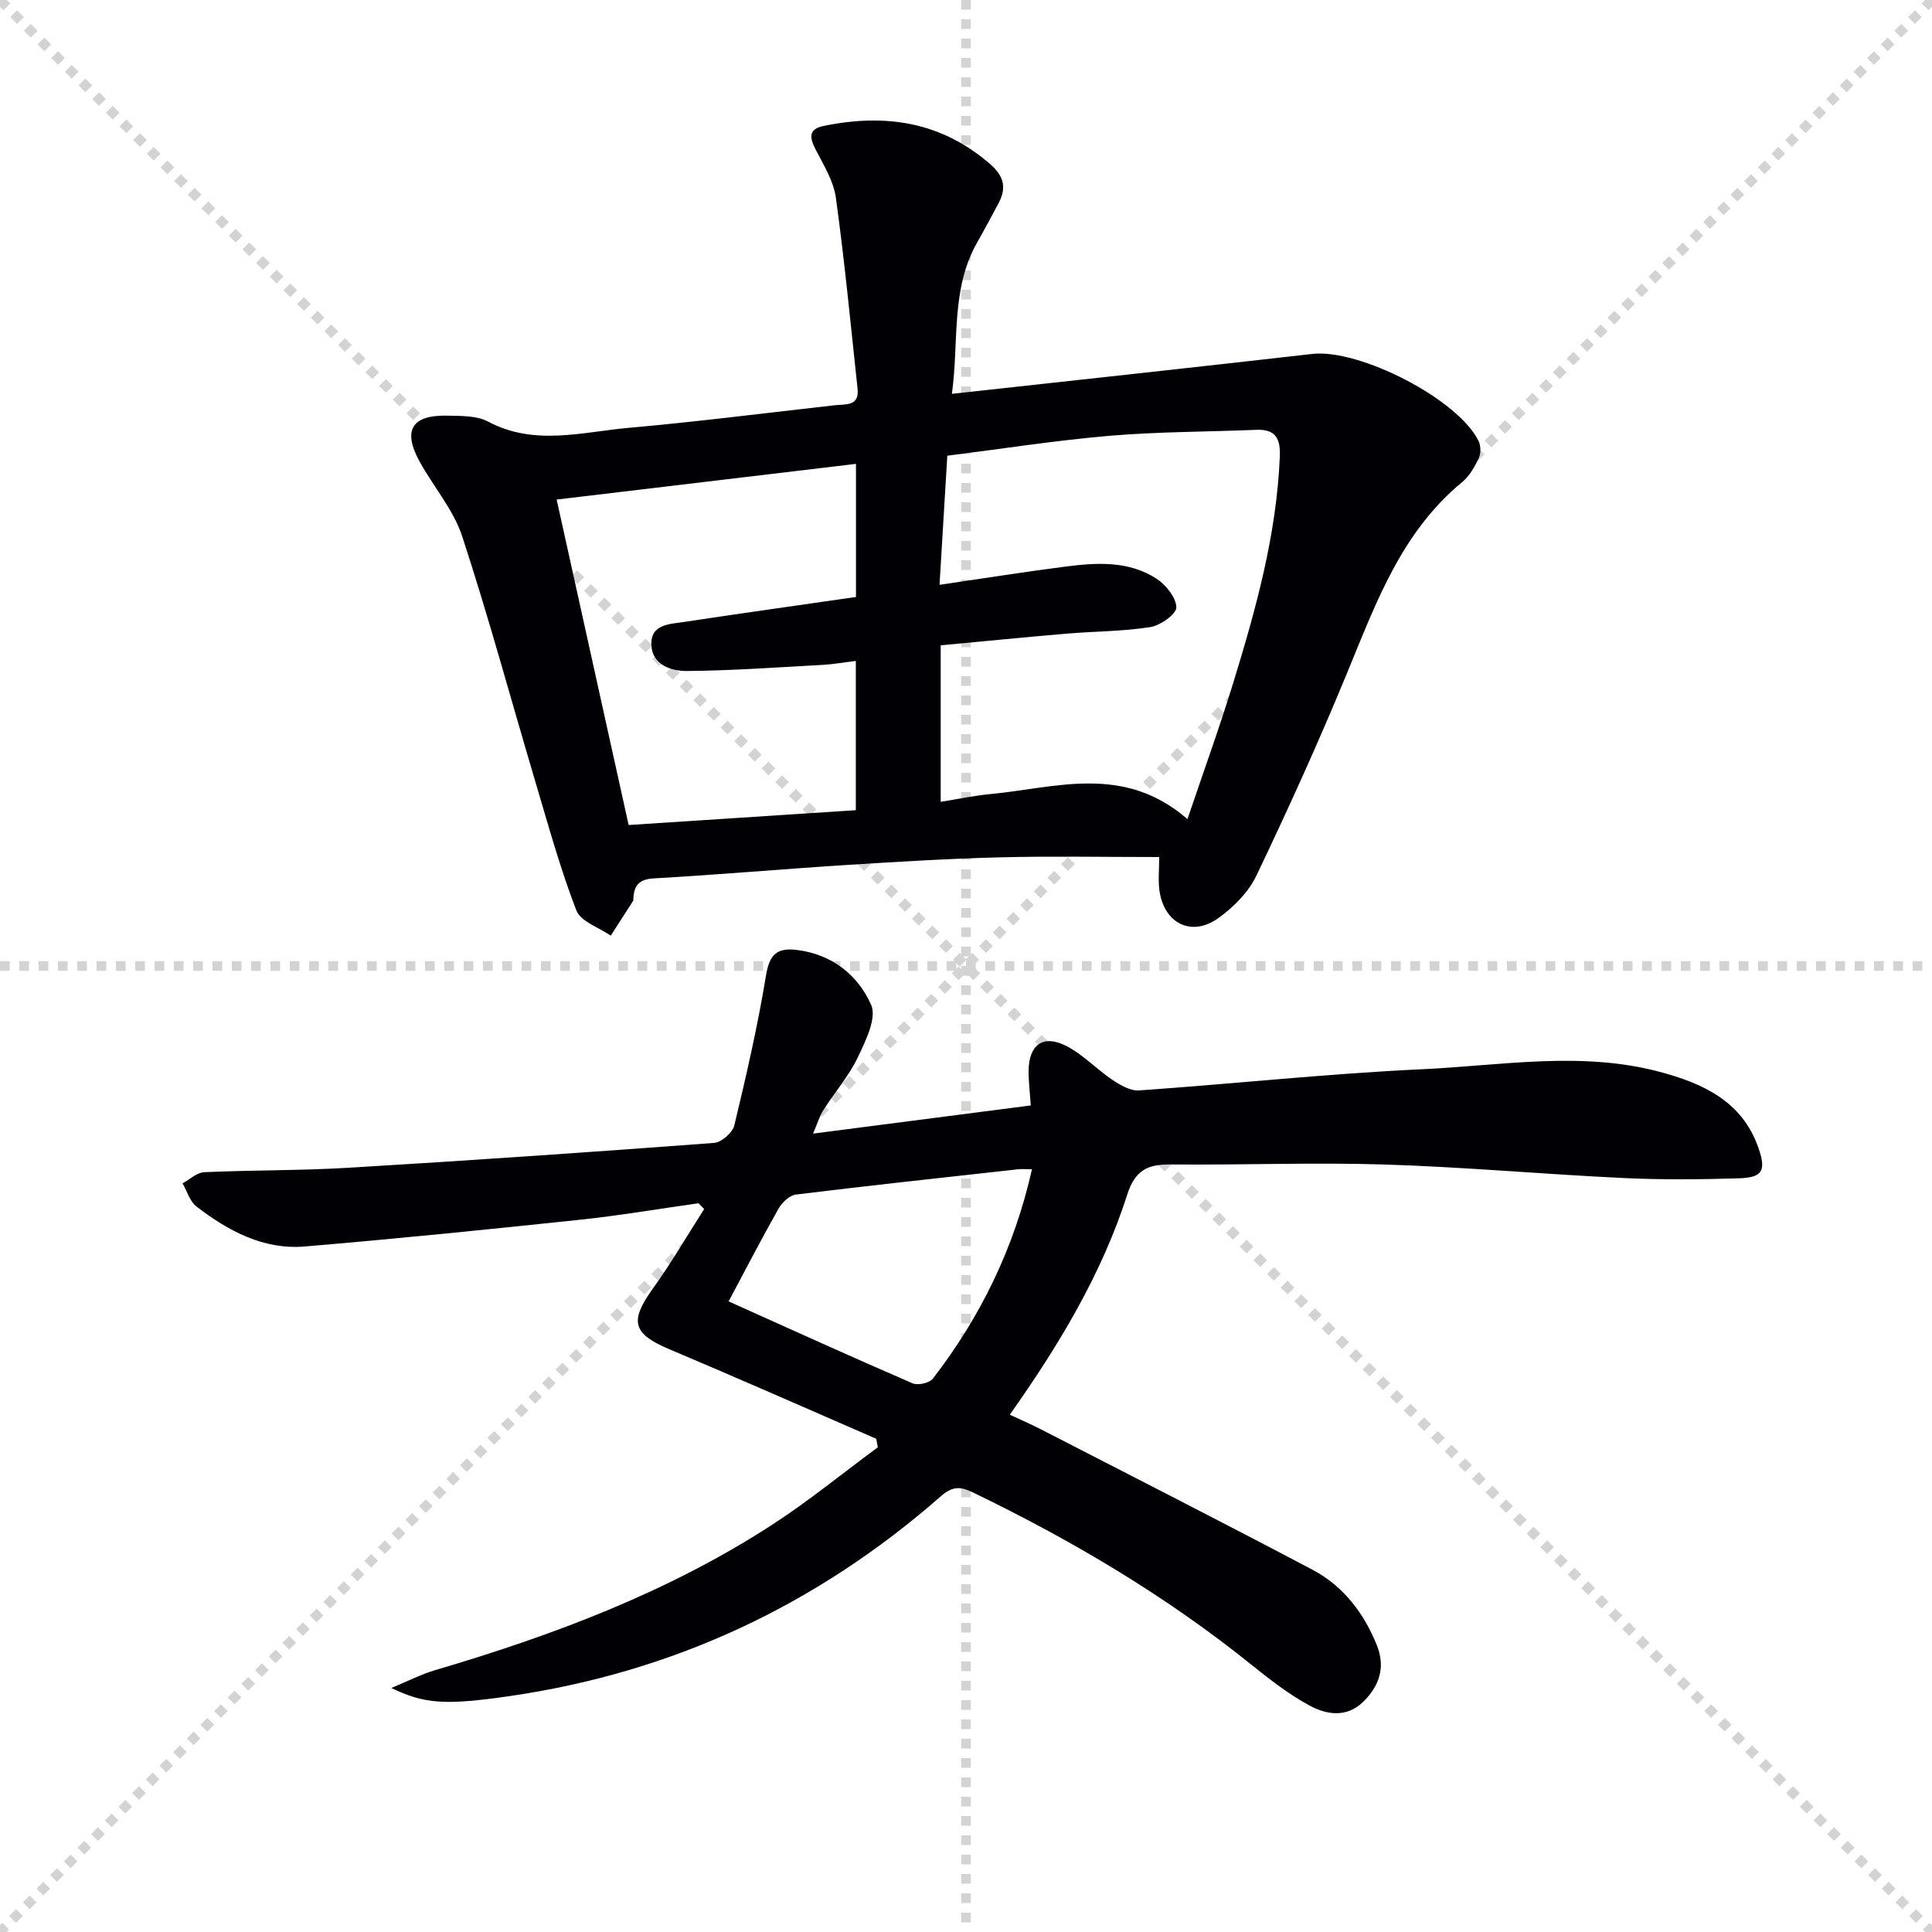
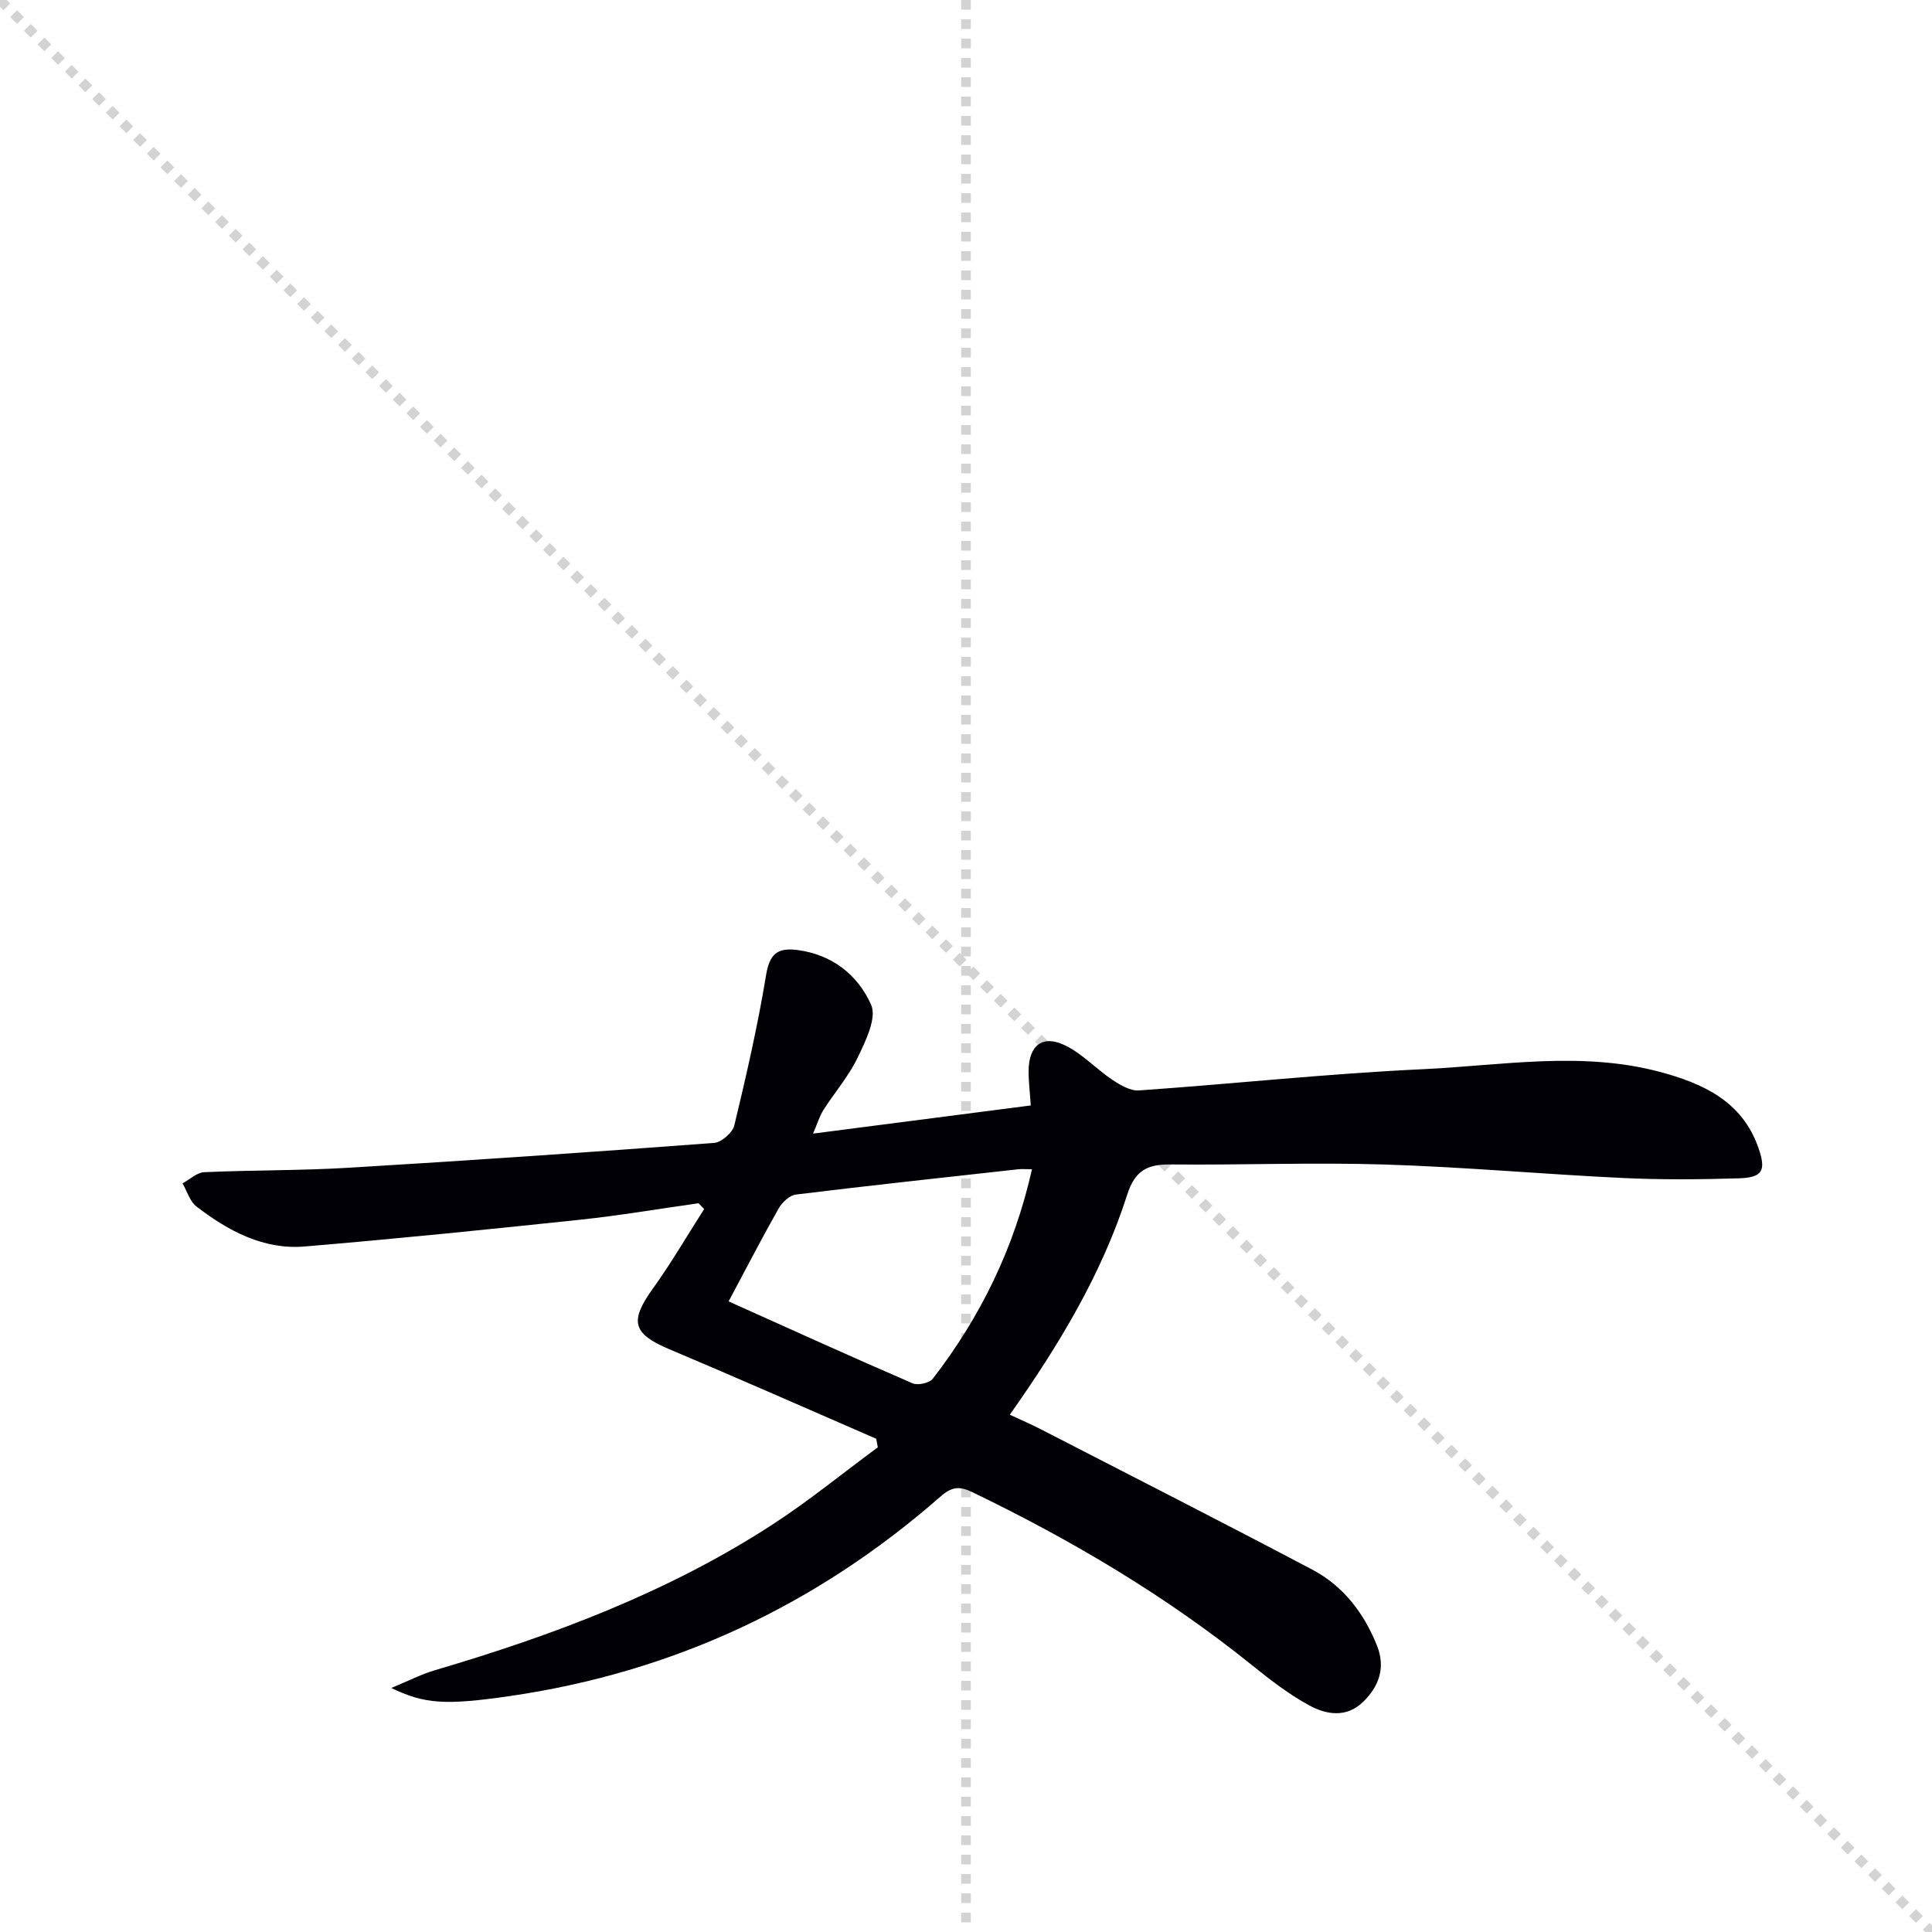
<svg xmlns="http://www.w3.org/2000/svg" enable-background="new 0 0 400 400" viewBox="0 0 400 400">
  <g stroke="lightgray" stroke-dasharray="1,1" stroke-width="1" transform="scale(2, 2)">
    <line x1="0" y1="0" x2="200" y2="200" />
-     <line x1="200" y1="0" x2="0" y2="200" />
    <line x1="100" y1="0" x2="100" y2="200" />
-     <line x1="0" y1="100" x2="200" y2="100" />
  </g>
-   <path d="m197.08 81.54c25.42-2.8 50.02-5.45 74.59-8.26 9.79-1.12 30.31 9.39 34.48 18.09.47.99.45 2.58-.02 3.57-.85 1.77-1.92 3.65-3.4 4.87-12.52 10.31-17.8 24.87-23.7 39.21-5.87 14.28-12.26 28.35-18.91 42.28-1.63 3.42-4.72 6.52-7.86 8.77-5.57 4.01-11.29 1.12-12.22-5.76-.28-2.08-.04-4.23-.04-6.87-11.38 0-22.17-.21-32.96.06-10.63.27-21.26.92-31.88 1.59-13.27.85-26.52 2.02-39.8 2.77-3.11.18-4.09 1.5-4.23 4.18-.01.17.02.37-.06.49-1.53 2.4-3.08 4.79-4.62 7.19-2.45-1.71-6.23-2.92-7.12-5.23-3.33-8.61-5.79-17.57-8.43-26.44-5.05-16.99-9.68-34.12-15.19-50.96-1.82-5.56-5.98-10.32-8.85-15.56-3.55-6.49-1.59-9.66 5.85-9.47 2.8.07 5.98-.03 8.31 1.21 9.63 5.14 19.5 2.16 29.23 1.3 14.22-1.26 28.4-3.08 42.59-4.67 2.21-.25 5.11.29 4.71-3.43-1.42-13.19-2.68-26.4-4.49-39.53-.48-3.47-2.54-6.8-4.21-10.01-1.26-2.43-1.46-4.21 1.61-4.84 12.71-2.64 24.4-.96 34.58 7.92 2.95 2.57 3.36 5.03 1.62 8.22-1.43 2.62-2.81 5.28-4.29 7.87-5.59 9.73-3.79 20.61-5.29 31.44zm48.77 88.05c3.32-9.82 6.65-19 9.51-28.32 4.69-15.25 8.94-30.6 9.61-46.7.16-3.7-.81-5.75-4.88-5.58-10.1.42-20.23.38-30.29 1.23-11.2.96-22.34 2.7-33.67 4.13-.55 9.14-1.06 17.68-1.61 26.73 9.05-1.32 17.53-2.68 26.04-3.77 6.47-.83 13.09-1.25 18.86 2.49 1.96 1.27 4.07 3.89 4.13 5.94.04 1.37-3.29 3.76-5.37 4.09-5.71.9-11.56.87-17.34 1.36-8.73.74-17.45 1.61-26.08 2.42v32.4c3.65-.58 6.88-1.28 10.15-1.59 13.63-1.28 27.69-6.33 40.94 5.17zm-130.6-66.16c5.05 22.84 9.97 45.08 14.9 67.38 16.24-1.06 31.59-2.06 47.04-3.07 0-10.41 0-20.44 0-30.9-2.56.31-4.67.69-6.8.81-9.39.51-18.77 1.2-28.16 1.27-3.18.02-7.16-1.18-7.37-5.33-.23-4.39 3.83-4.38 6.83-4.83 11.8-1.79 23.62-3.44 35.53-5.16 0-9.07 0-18.13 0-27.56-20.47 2.44-40.52 4.83-61.97 7.39z" fill="#010105" />
  <path d="m181.41 297.88c-14.28-6.2-28.51-12.5-42.86-18.55-7.57-3.19-8.26-5.77-3.39-12.53 3.81-5.3 7.1-10.97 10.63-16.48-.39-.4-.77-.8-1.16-1.2-8.17 1.15-16.31 2.54-24.51 3.41-18.99 2.01-37.98 3.94-57.01 5.54-8.56.72-15.84-3.22-22.42-8.26-1.38-1.06-1.96-3.18-2.9-4.81 1.49-.8 2.96-2.24 4.48-2.31 9.97-.45 19.97-.32 29.92-.92 25.23-1.51 50.44-3.25 75.64-5.14 1.53-.11 3.84-2.12 4.2-3.62 2.48-10.29 4.85-20.64 6.57-31.08.71-4.32 2.26-5.77 6.41-5.25 7.3.91 12.64 5.23 15.35 11.36 1.21 2.73-1.15 7.49-2.78 10.91-1.85 3.86-4.76 7.19-7.08 10.84-.85 1.34-1.3 2.92-2.16 4.91 15.46-2 30.2-3.91 45.07-5.83-.17-2.63-.46-4.9-.45-7.17.05-5.38 2.98-7.58 7.74-5.18 3.49 1.76 6.29 4.82 9.58 7.03 1.63 1.09 3.73 2.33 5.53 2.21 19.57-1.36 39.1-3.48 58.69-4.39 16.36-.76 32.85-3.8 49.15.55 8.92 2.38 17.05 6.08 20.41 15.72 1.66 4.76.86 6.17-4.11 6.32-7.99.24-16.01.31-23.99-.07-16.44-.78-32.85-2.28-49.3-2.79-14.78-.46-29.59.13-44.39-.01-4.77-.05-7.31 1.3-8.89 6.25-5.27 16.45-14.12 31.12-24.31 45.56 2.29 1.07 4.38 1.97 6.41 3.01 18.77 9.66 37.59 19.23 56.26 29.09 6.37 3.37 10.64 8.95 13.33 15.65 1.84 4.58.48 8.49-2.89 11.74-3.42 3.31-7.58 2.62-11.1.7-4.19-2.28-8.06-5.26-11.79-8.27-17.85-14.39-37.42-25.97-58.03-35.91-2.62-1.26-4.21-1.1-6.51.91-25.66 22.5-55.37 36.41-89.18 41.33-13.51 1.96-17.71 1.62-24.55-1.67 3.53-1.46 6.18-2.84 9-3.67 24.48-7.22 48.25-16.13 69.79-30.09 7.59-4.92 14.63-10.69 21.93-16.07-.12-.57-.23-1.17-.33-1.77zm-30.56-28.44c12.98 5.83 25.48 11.51 38.08 16.96 1.1.48 3.52-.06 4.22-.98 9.91-12.84 16.86-27.11 20.51-43.34-1.27 0-2.1-.08-2.9.01-15.33 1.7-30.67 3.35-45.98 5.23-1.31.16-2.84 1.61-3.56 2.86-3.51 6.2-6.78 12.54-10.37 19.26z" fill="#010105" />
</svg>